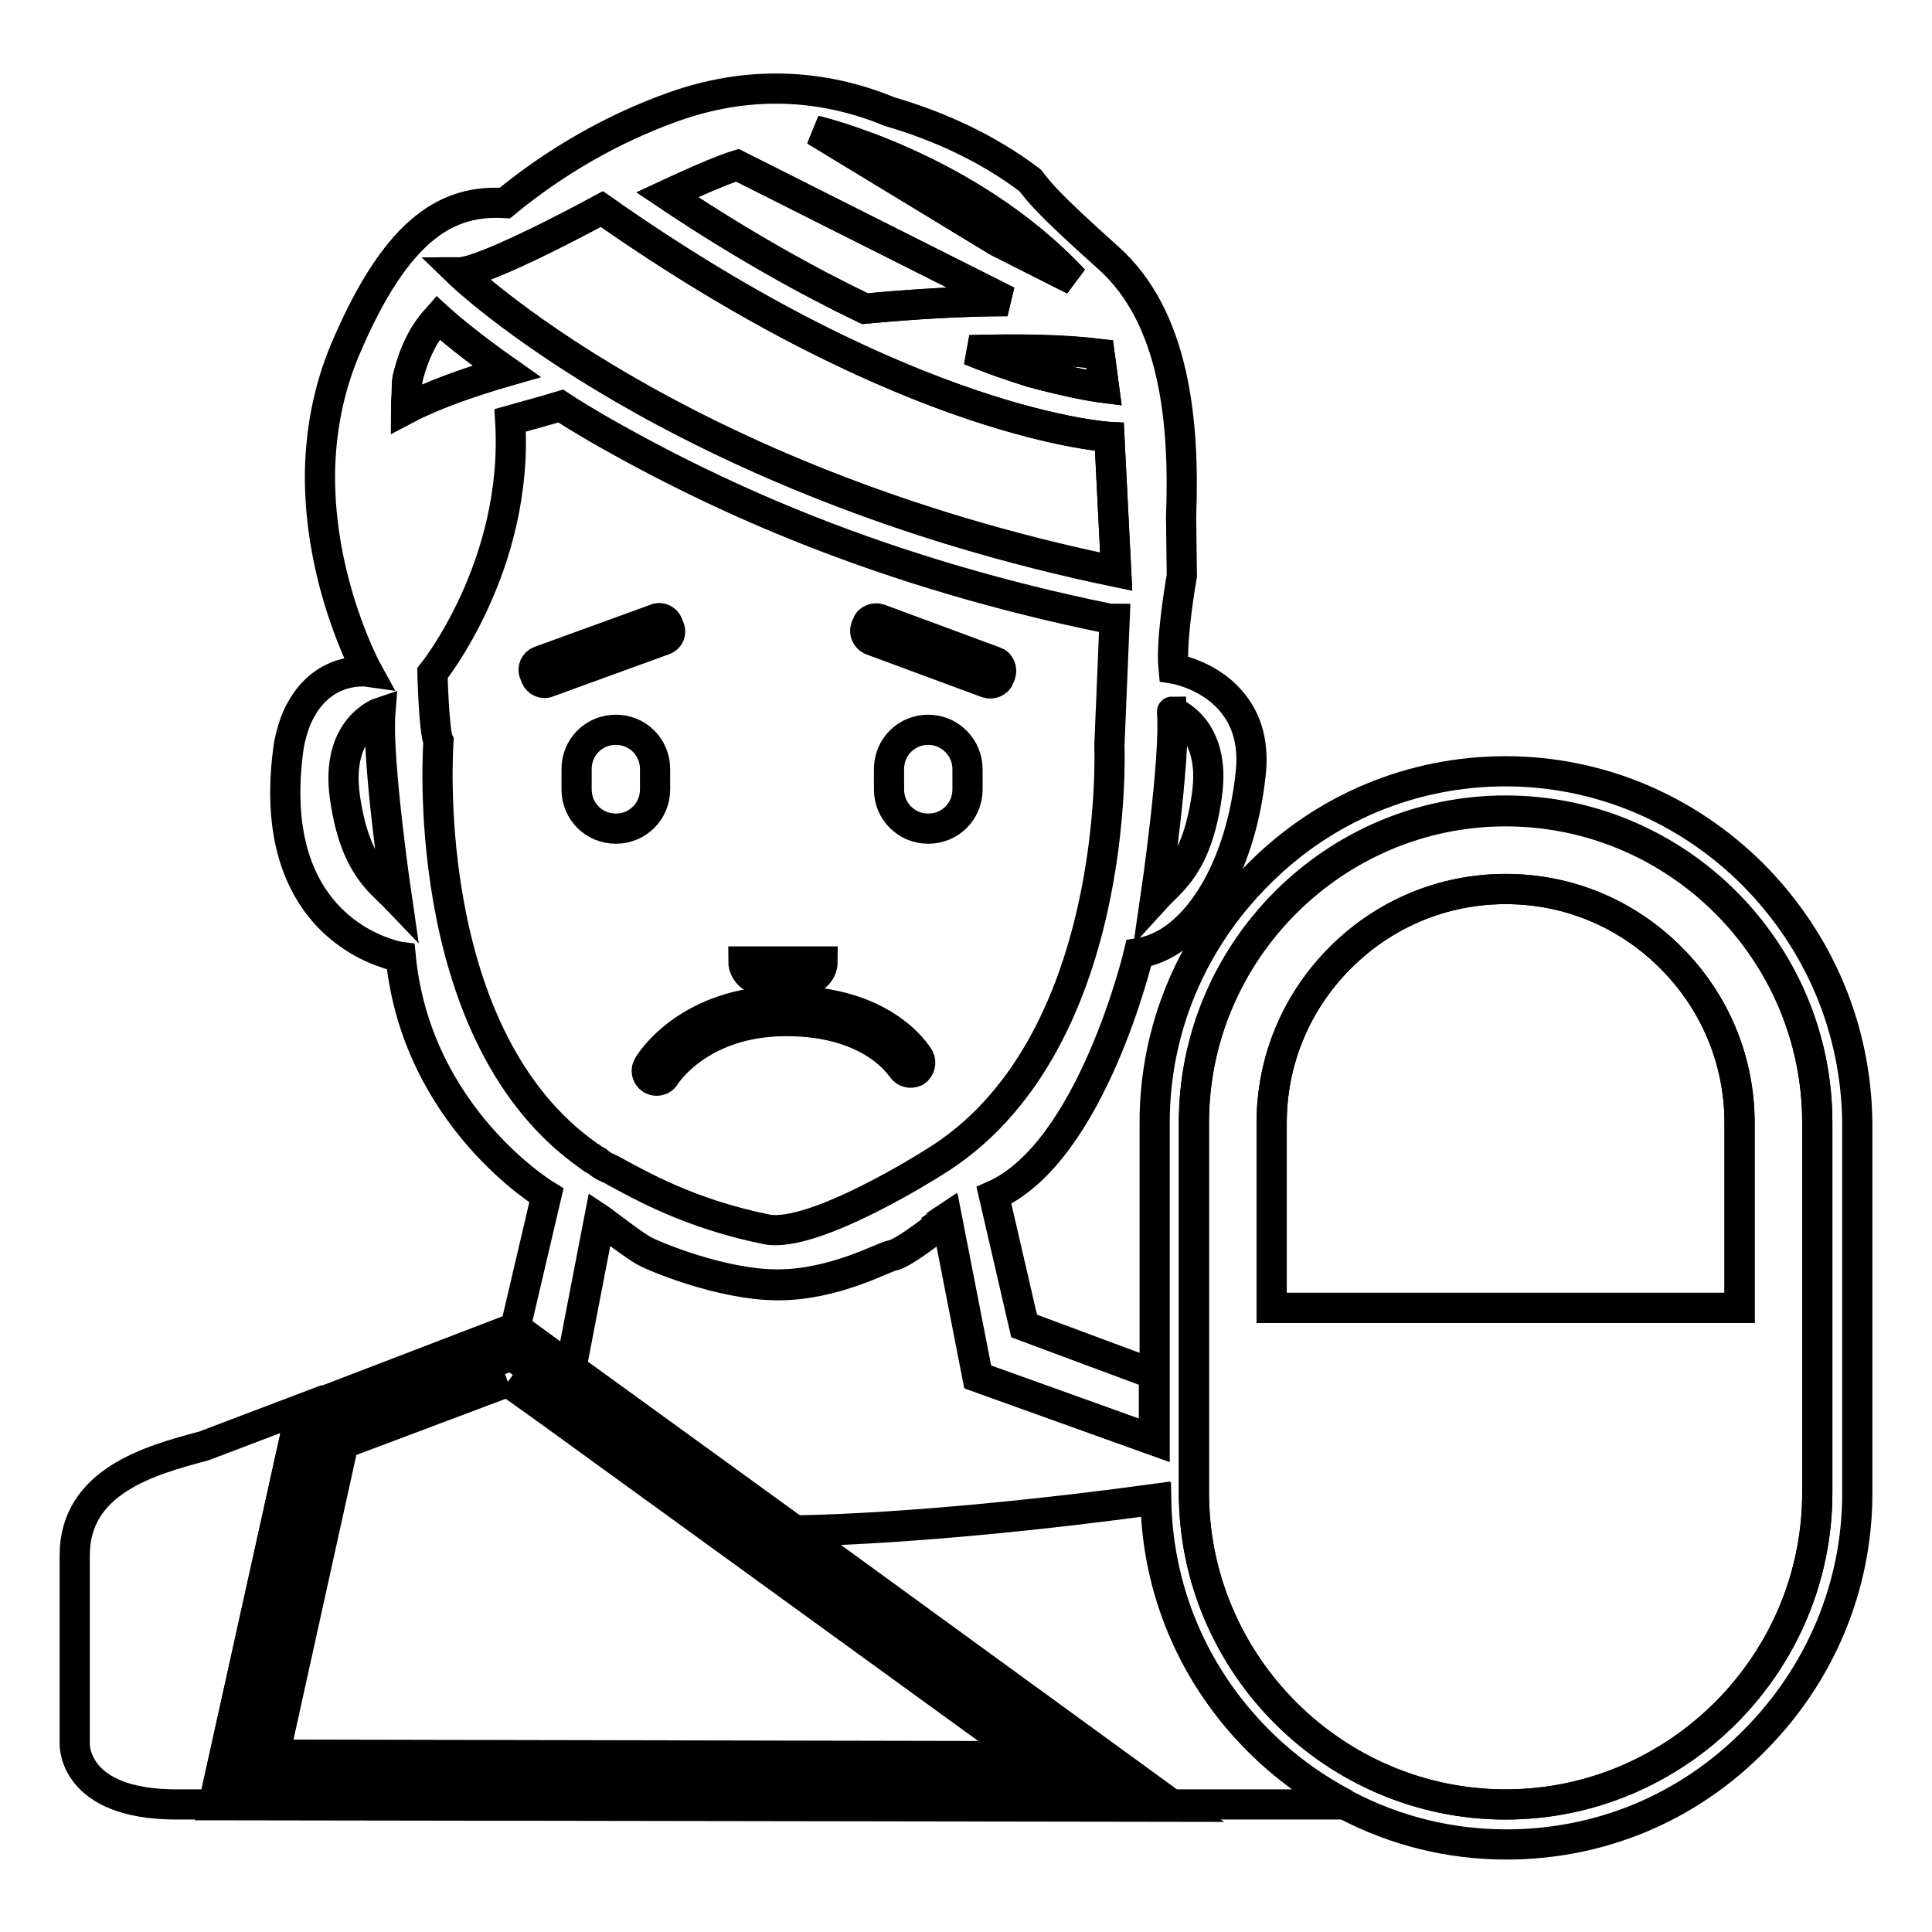
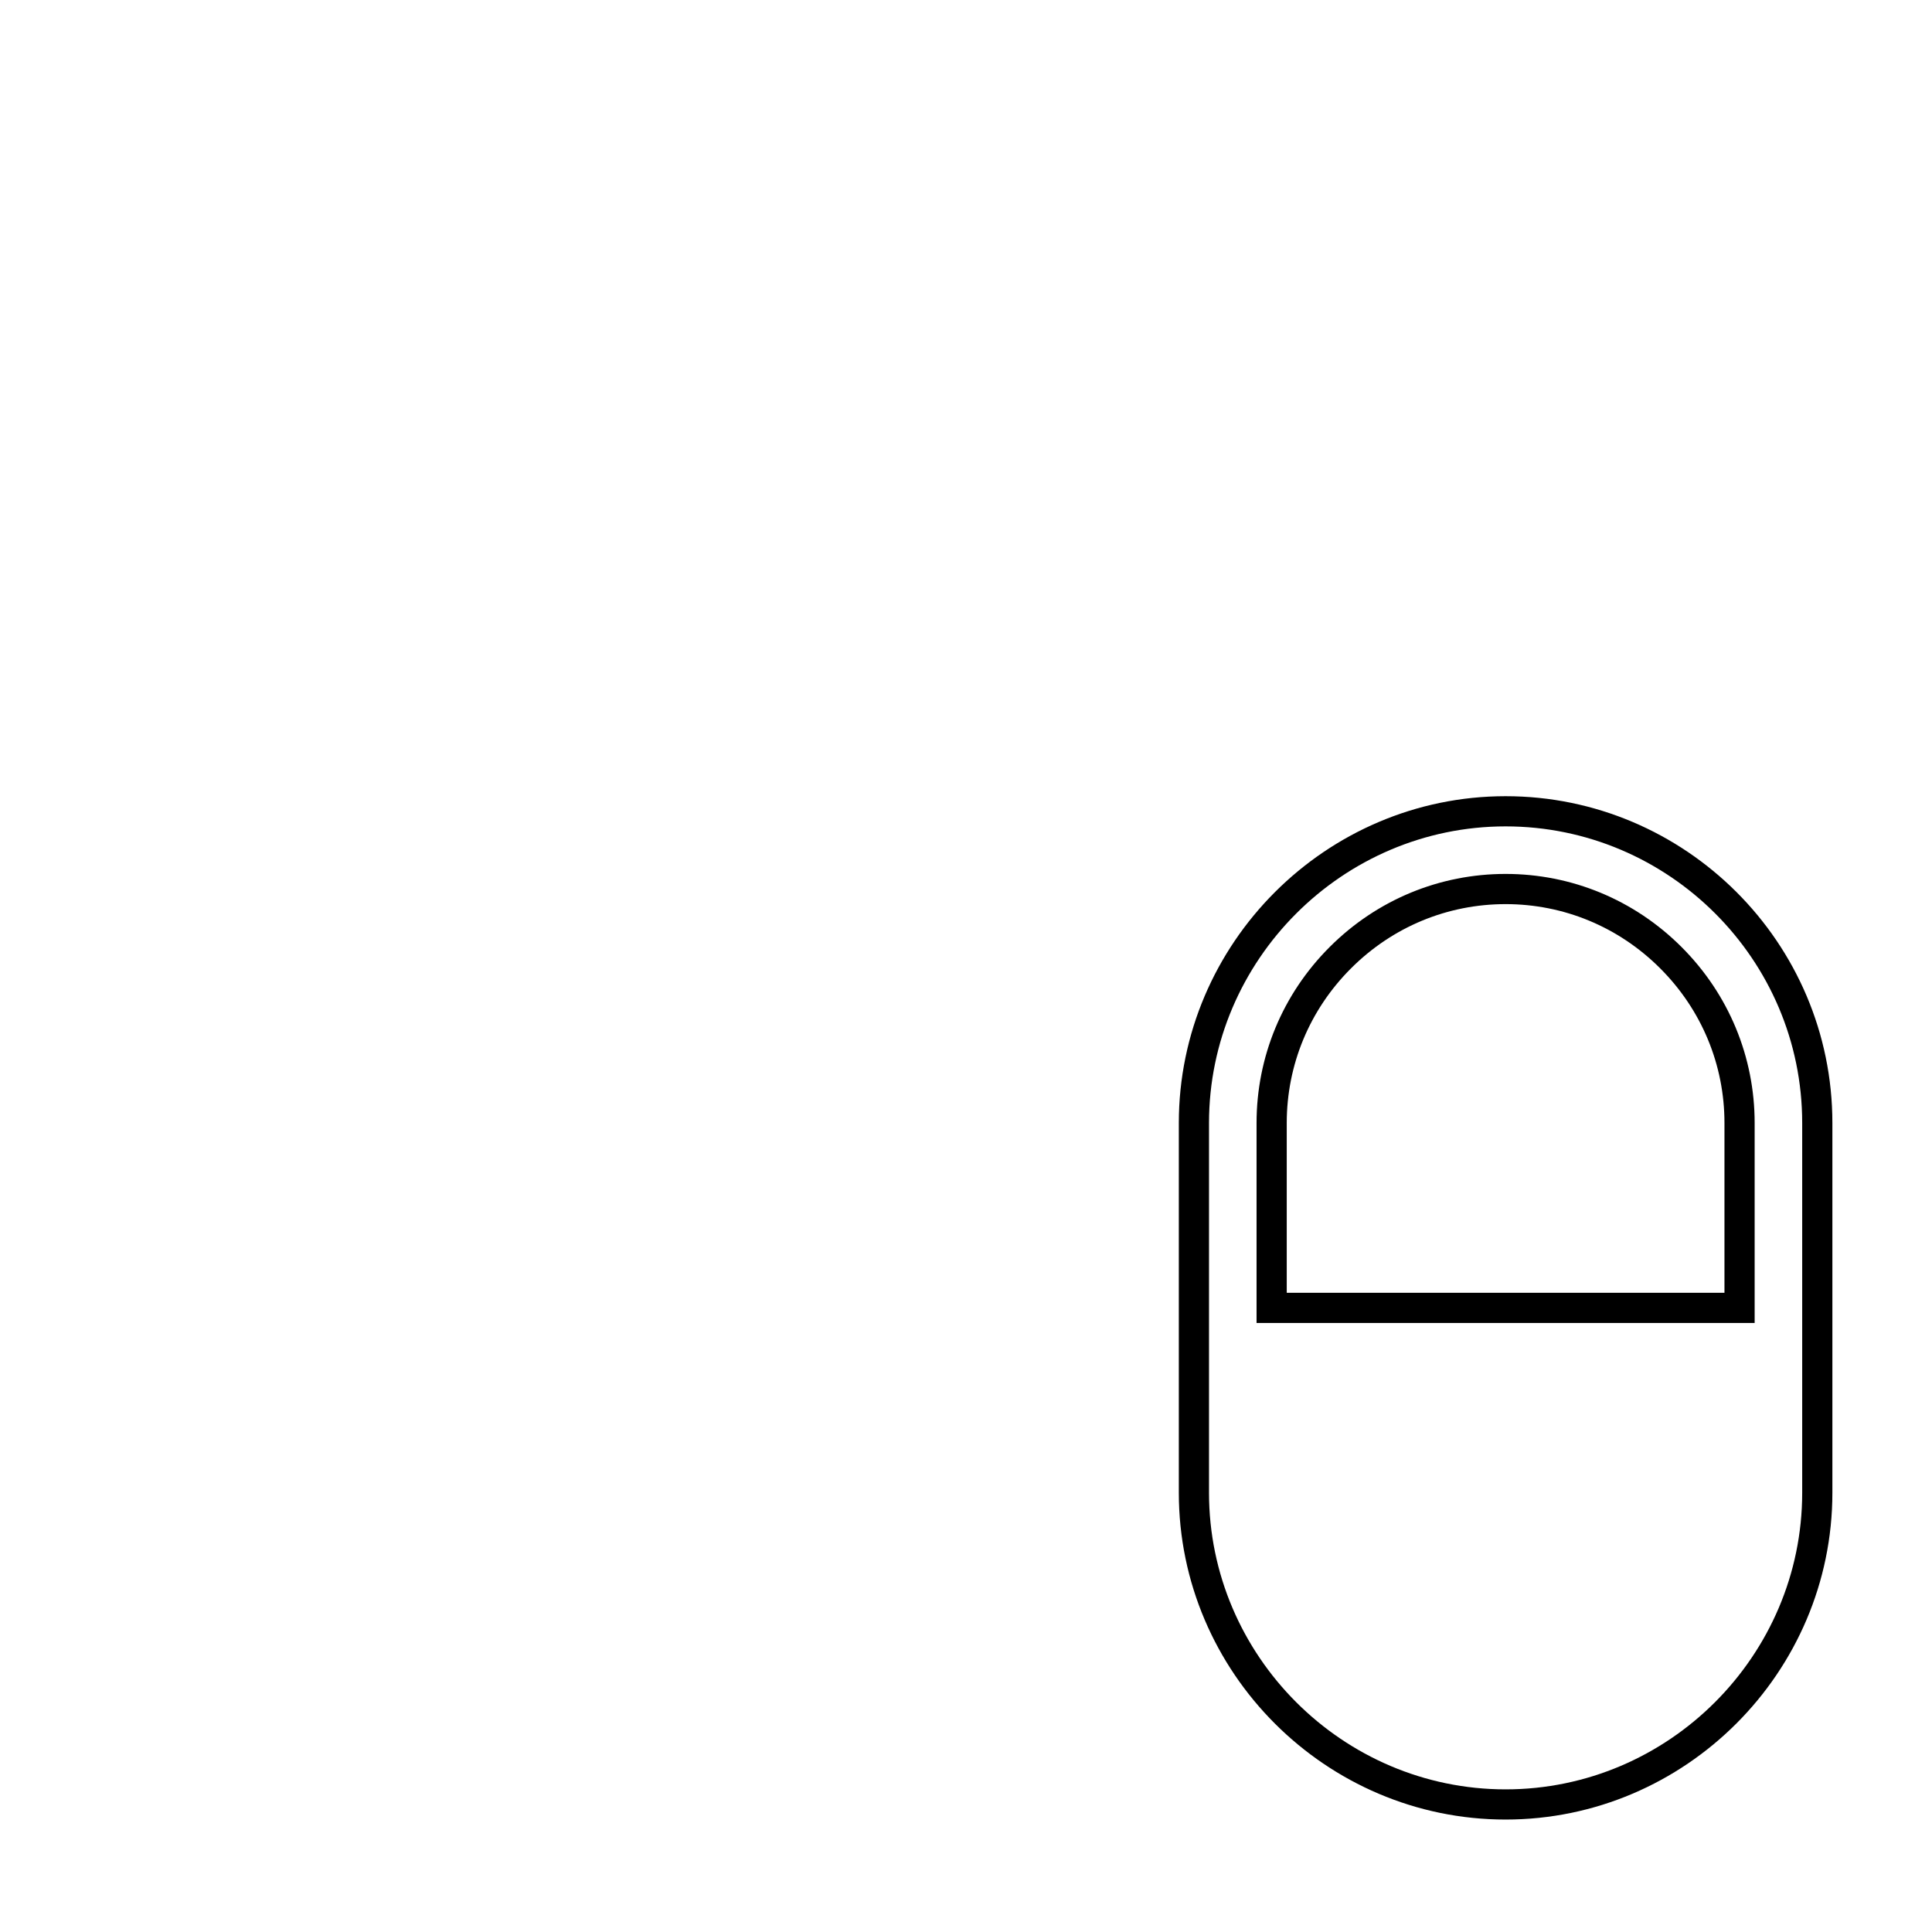
<svg xmlns="http://www.w3.org/2000/svg" version="1.1" x="0px" y="0px" viewBox="0 0 256 256" enable-background="new 0 0 256 256" xml:space="preserve">
  <g>
-     <path stroke-width="4" fill-opacity="0" stroke="#000000" d="M104.2,132.6c-13,0-18.1,8.2-18.3,8.6c-0.4,0.6-0.2,1.4,0.4,1.8c0.2,0.1,0.4,0.2,0.7,0.2 c0.4,0,0.9-0.2,1.1-0.6c0.2-0.3,4.7-7.3,16.1-7.3c11.4,0,15.1,6,15.3,6.2c0.4,0.6,1.1,0.8,1.8,0.5c0.6-0.4,0.8-1.2,0.5-1.8 C121.5,139.7,117.2,132.6,104.2,132.6L104.2,132.6z M101,129.9h5.5c1.4,0,2.5-1.1,2.5-2.5H98.5C98.5,128.7,99.7,129.9,101,129.9z  M115.4,84.8l15.4,5.7c0.6,0.2,1.4-0.1,1.6-0.7l0.2-0.5c0.2-0.6-0.1-1.4-0.7-1.6l-15.4-5.7c-0.6-0.2-1.4,0.1-1.6,0.7l-0.2,0.5 C114.5,83.8,114.8,84.5,115.4,84.8L115.4,84.8z M88.7,83.2l-0.2-0.5c-0.2-0.6-1-1-1.6-0.7l-15.4,5.6c-0.6,0.2-1,1-0.7,1.6l0.2,0.5 c0.2,0.6,1,1,1.6,0.7L88,84.8C88.6,84.6,89,83.9,88.7,83.2z M86.8,101.9c0-2.9-2.3-5.2-5.2-5.2c-2.9,0-5.2,2.3-5.2,5.2v2.7 c0,2.9,2.3,5.2,5.2,5.2c2.9,0,5.2-2.3,5.2-5.2V101.9z M123,96.7c-2.9,0-5.2,2.3-5.2,5.2v2.7c0,2.9,2.3,5.2,5.2,5.2s5.2-2.3,5.2-5.2 v-2.7C128.2,99.1,125.9,96.7,123,96.7z" />
-     <path stroke-width="4" fill-opacity="0" stroke="#000000" d="M79.4,161.5l0.3,0.2c0,0,4.3,3.3,5.6,4c1.1,0.6,10.2,4.5,17.7,4.5c7.5,0,14-3.7,15.2-3.9 c1.5-0.2,7-4.5,6.9-4.7l0.3-0.2l4.1,21l23.4,8.4v-8.7l-17.2-6.4l-4-17.3c13-5.8,19.2-32.1,19.2-32.1c1.3-0.2,2.6-0.7,3.8-1.4 c5.8-3.5,9.9-12.1,11-22.2c0.5-4.1-0.5-7.1-2.1-9.2c-3-4.1-8.1-4.9-8.1-4.9c-0.4-4,1.1-12.3,1.1-12.3l-0.1-7.8 c0.5-12.8-0.9-26.5-9.6-34.3c-8.6-7.7-9.2-8.8-10.4-10.3c-5.8-4.4-12.4-7.3-18.6-9.1c-7.5-3.1-17.4-4.7-28.8-0.6 c-7.8,2.8-15.4,7.1-22.2,12.7c-7.2-0.4-14.1,2.7-21.2,19.5c-2.3,5.5-3.2,11-3.3,16.1C42.2,77.2,48.7,89,48.7,89s-5.6-0.8-8.8,5 c-0.7,1.2-1.2,2.7-1.6,4.6c-3,20.3,8.3,26.2,12.9,27.7c1.1,0.4,1.9,0.5,1.9,0.5c2.1,21.3,19.3,31.6,19.3,31.6l-4.1,17.5l7.3,5.3 L79.4,161.5z M60.9,36.1c3.5,0,18.9-8.4,18.9-8.4C120.7,56.5,147,57.9,147,57.9l0.9,17.8C89.2,63.6,60.9,36.1,60.9,36.1z  M136.6,49.3c-2.3-0.7-5-1.6-8.1-2.9c6.7-0.2,12.6-0.1,17.2,0.5l0.6,4.5C144.7,51.2,141.4,50.6,136.6,49.3z M114.6,40.9 c-7.5-3.6-16.4-8.5-26.2-15.1c5.8-2.7,8.3-3.6,9.3-3.9l35.8,18C127.6,39.9,121.1,40.3,114.6,40.9z M58,42.1c1.7,1.5,4.7,4,9.1,7.1 c-5,1.4-9.7,3.1-13.3,5c0-0.8,0.1-1.6,0.1-2.2c0-0.6,0-1.2,0.1-1.8C54.9,46.2,56.5,43.7,58,42.1z M159.9,105.5 c-1.3,9.2-4.7,11.2-6.8,13.5c0,0,2.7-18.4,2.2-24.7C155.2,94.3,161.3,96.2,159.9,105.5z M142.3,37.1L132.2,32L108,17.3 C108,17.3,128.2,22,142.3,37.1z M45.7,105.6c-1.3-9.2,4.7-11.2,4.7-11.2c-0.5,6.3,2.2,24.7,2.2,24.7 C50.4,116.8,47,114.8,45.7,105.6z M58.1,98.2c-0.6-1.2-0.8-9-0.8-9s11.5-14.2,10.3-33.5c2.1-0.6,4.4-1.2,6.7-1.9c1.5,1,3.2,2,4.9,3 c8.7,5,18.1,9.6,28,13.5c12.4,4.9,25.7,8.8,39.4,11.6c0.4,0.1,0.7,0.1,1.1,0.1L147,98.8c0,0,1.7,40.1-23.4,55.3c0,0-15.7,10-22,8.8 c-10.4-2.1-17-6-20.2-7.7c-0.3-0.2-0.6-0.3-1-0.5l-0.2-0.1h0c-0.2-0.1-0.4-0.2-0.5-0.3c-0.2-0.1-0.3-0.2-0.4-0.3 c-0.1-0.1-0.2-0.2-0.3-0.2c-0.2-0.1-0.4-0.2-0.5-0.3c-0.1-0.1-0.2-0.2-0.3-0.2c-0.4-0.3-0.7-0.5-1.1-0.8 C55.2,136.1,58.1,98.2,58.1,98.2L58.1,98.2z M153.1,198.6c-13.1,1.8-32.3,3.9-47.7,4.2l49.9,36.3h23c-4.2-2.2-8.1-5-11.6-8.5 C158.1,222,153.3,210.7,153.1,198.6L153.1,198.6z M39.9,186.7l-12.9,4.9c-7.2,1.9-17.1,4.7-17.1,14.5V231c0,0-0.4,8.1,13.5,8.1h5.7 h-0.8L39.9,186.7z" />
-     <path stroke-width="4" fill-opacity="0" stroke="#000000" d="M232.3,115.9c-8.8-8.8-20.5-13.7-32.8-13.7s-24,4.8-32.8,13.7c-8.8,8.8-13.7,20.5-13.7,32.8v42.2l-23.4-8.4 l-4.1-21l-0.3,0.2c0.1,0.1-5.5,4.5-6.9,4.7c-1.2,0.2-7.6,3.9-15.2,3.9s-16.7-3.9-17.7-4.5c-1.3-0.7-5.6-4-5.6-4l-0.3-0.2l-3.8,19.7 l29.8,21.6c15.4-0.3,34.6-2.4,47.7-4.2c0.2,12.1,5,23.4,13.6,32c3.5,3.5,7.4,6.3,11.6,8.5c6.5,3.4,13.7,5.2,21.2,5.2 c12.4,0,24-4.8,32.8-13.7c8.8-8.8,13.7-20.5,13.7-32.8v-49C246,136.4,241.1,124.8,232.3,115.9L232.3,115.9z M240.8,197.8 c0,22.7-18.6,41.3-41.3,41.3c-22.7,0-41.3-18.6-41.3-41.3v-49.1c0-22.7,18.6-41.3,41.3-41.3c22.7,0,41.3,18.6,41.3,41.3V197.8z" />
    <path stroke-width="4" fill-opacity="0" stroke="#000000" d="M199.5,107.5c-22.7,0-41.3,18.6-41.3,41.3v49c0,22.7,18.6,41.3,41.3,41.3c22.7,0,41.3-18.6,41.3-41.3v-49 C240.8,126,222.2,107.5,199.5,107.5z M230.5,173.3h-62v-24.5c0-8.2,3.2-16,9.1-21.9c5.9-5.9,13.7-9.1,21.9-9.1s16,3.2,21.9,9.1 c5.9,5.9,9.1,13.7,9.1,21.9L230.5,173.3L230.5,173.3z" />
-     <path stroke-width="4" fill-opacity="0" stroke="#000000" d="M199.5,117.8c-8.2,0-16,3.2-21.9,9.1c-5.9,5.9-9.1,13.7-9.1,21.9v24.5h62v-24.5c0-8.2-3.2-16-9.1-21.9 C215.5,121,207.8,117.8,199.5,117.8z M128.5,46.4c3.1,1.2,5.8,2.1,8.1,2.9c4.8,1.3,8.1,1.9,9.7,2.1l-0.6-4.5 C141.1,46.4,135.2,46.2,128.5,46.4L128.5,46.4z M142.3,37.1C128.2,22,108,17.3,108,17.3L132.2,32L142.3,37.1z M53.9,52 c0,0.6-0.1,1.4-0.1,2.2c3.6-1.9,8.3-3.5,13.3-5c-4.4-3.1-7.5-5.6-9.1-7.1c-1.4,1.6-3,4.1-4,8.1C53.9,50.8,53.9,51.4,53.9,52z  M88.4,25.8c9.9,6.6,18.7,11.5,26.2,15.1c6.4-0.6,12.9-1,18.9-1l-35.8-18C96.7,22.2,94.2,23.1,88.4,25.8z M79.7,27.7 c0,0-15.4,8.4-18.9,8.4c0,0,28.4,27.5,87.1,39.7L147,57.9C147,57.9,120.7,56.5,79.7,27.7z M32.4,235.9l10.3-46.7l25.1-9.6 l77.9,56.6L32.4,235.9z" />
-     <path stroke-width="4" fill-opacity="0" stroke="#000000" d="M67.3,183.1l4.5,3.2l29.8,21.6l34.2,24.8l-99.4-0.2l9.1-41.2L67.3,183.1 M68.3,175.9l-28.4,10.9l-11.6,52.4 h0.8l126.5,0.2l-0.3-0.2l-49.9-36.3l-29.8-21.6L68.3,175.9z" />
  </g>
</svg>